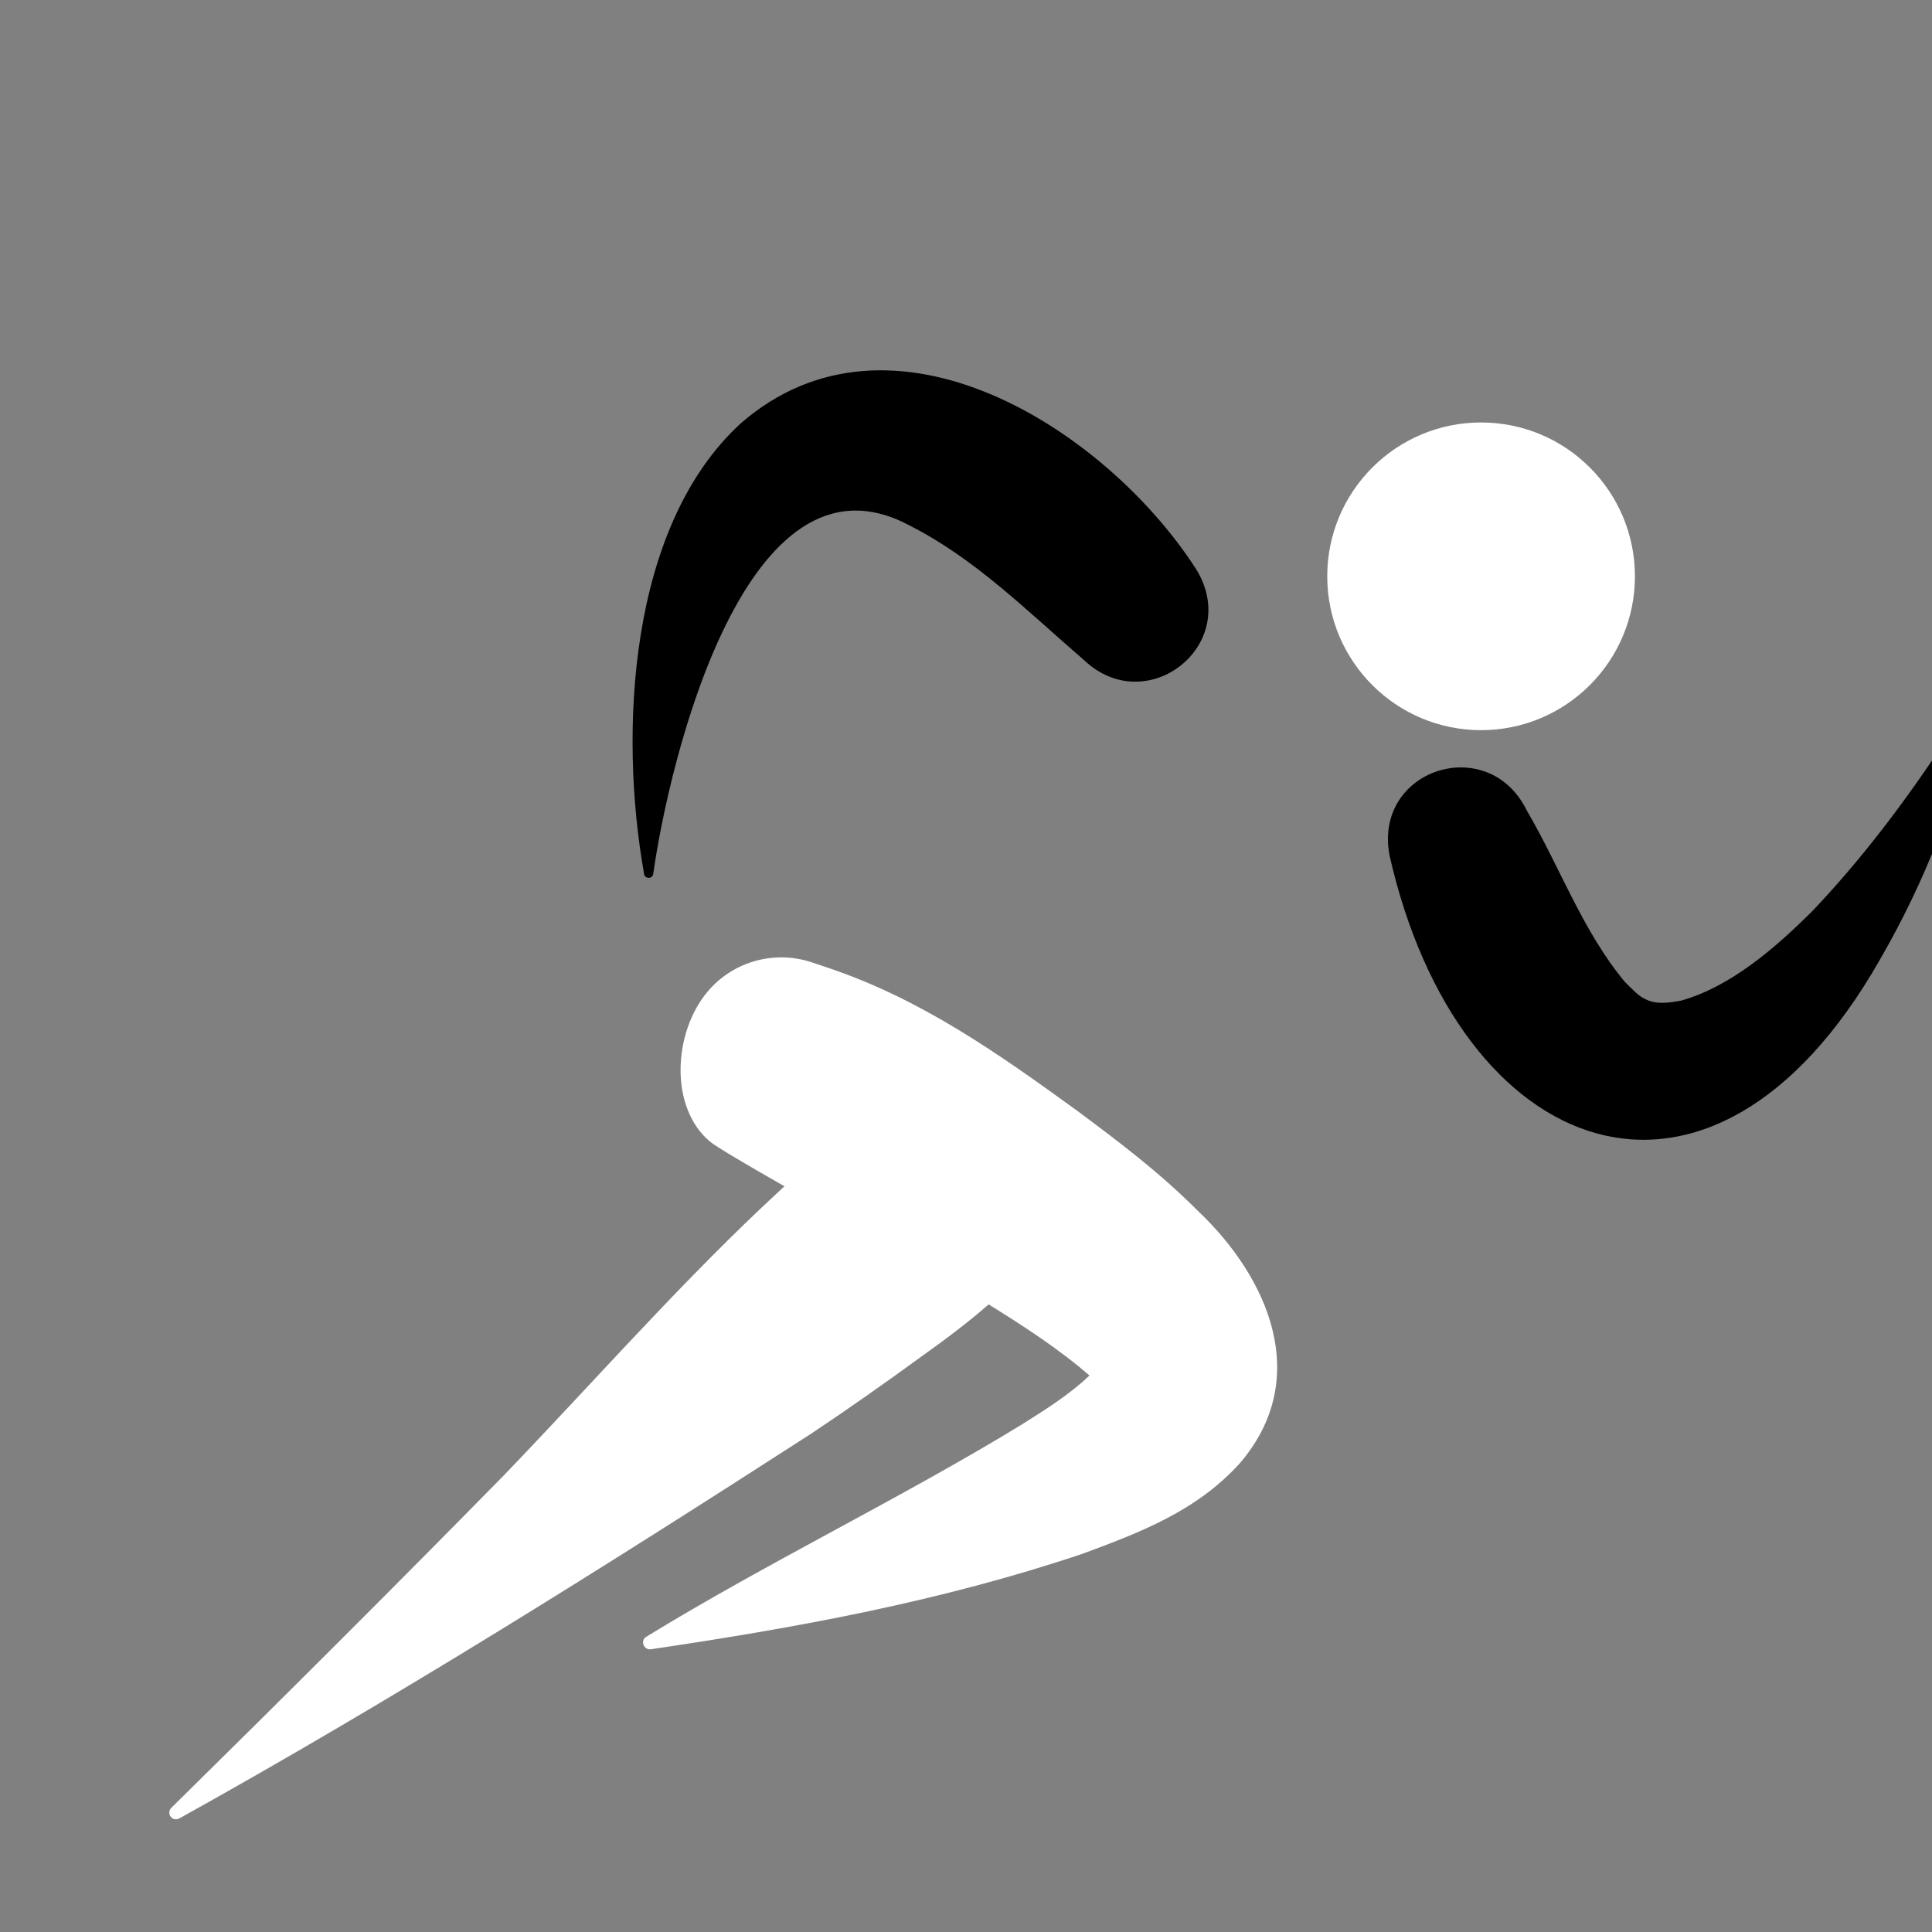
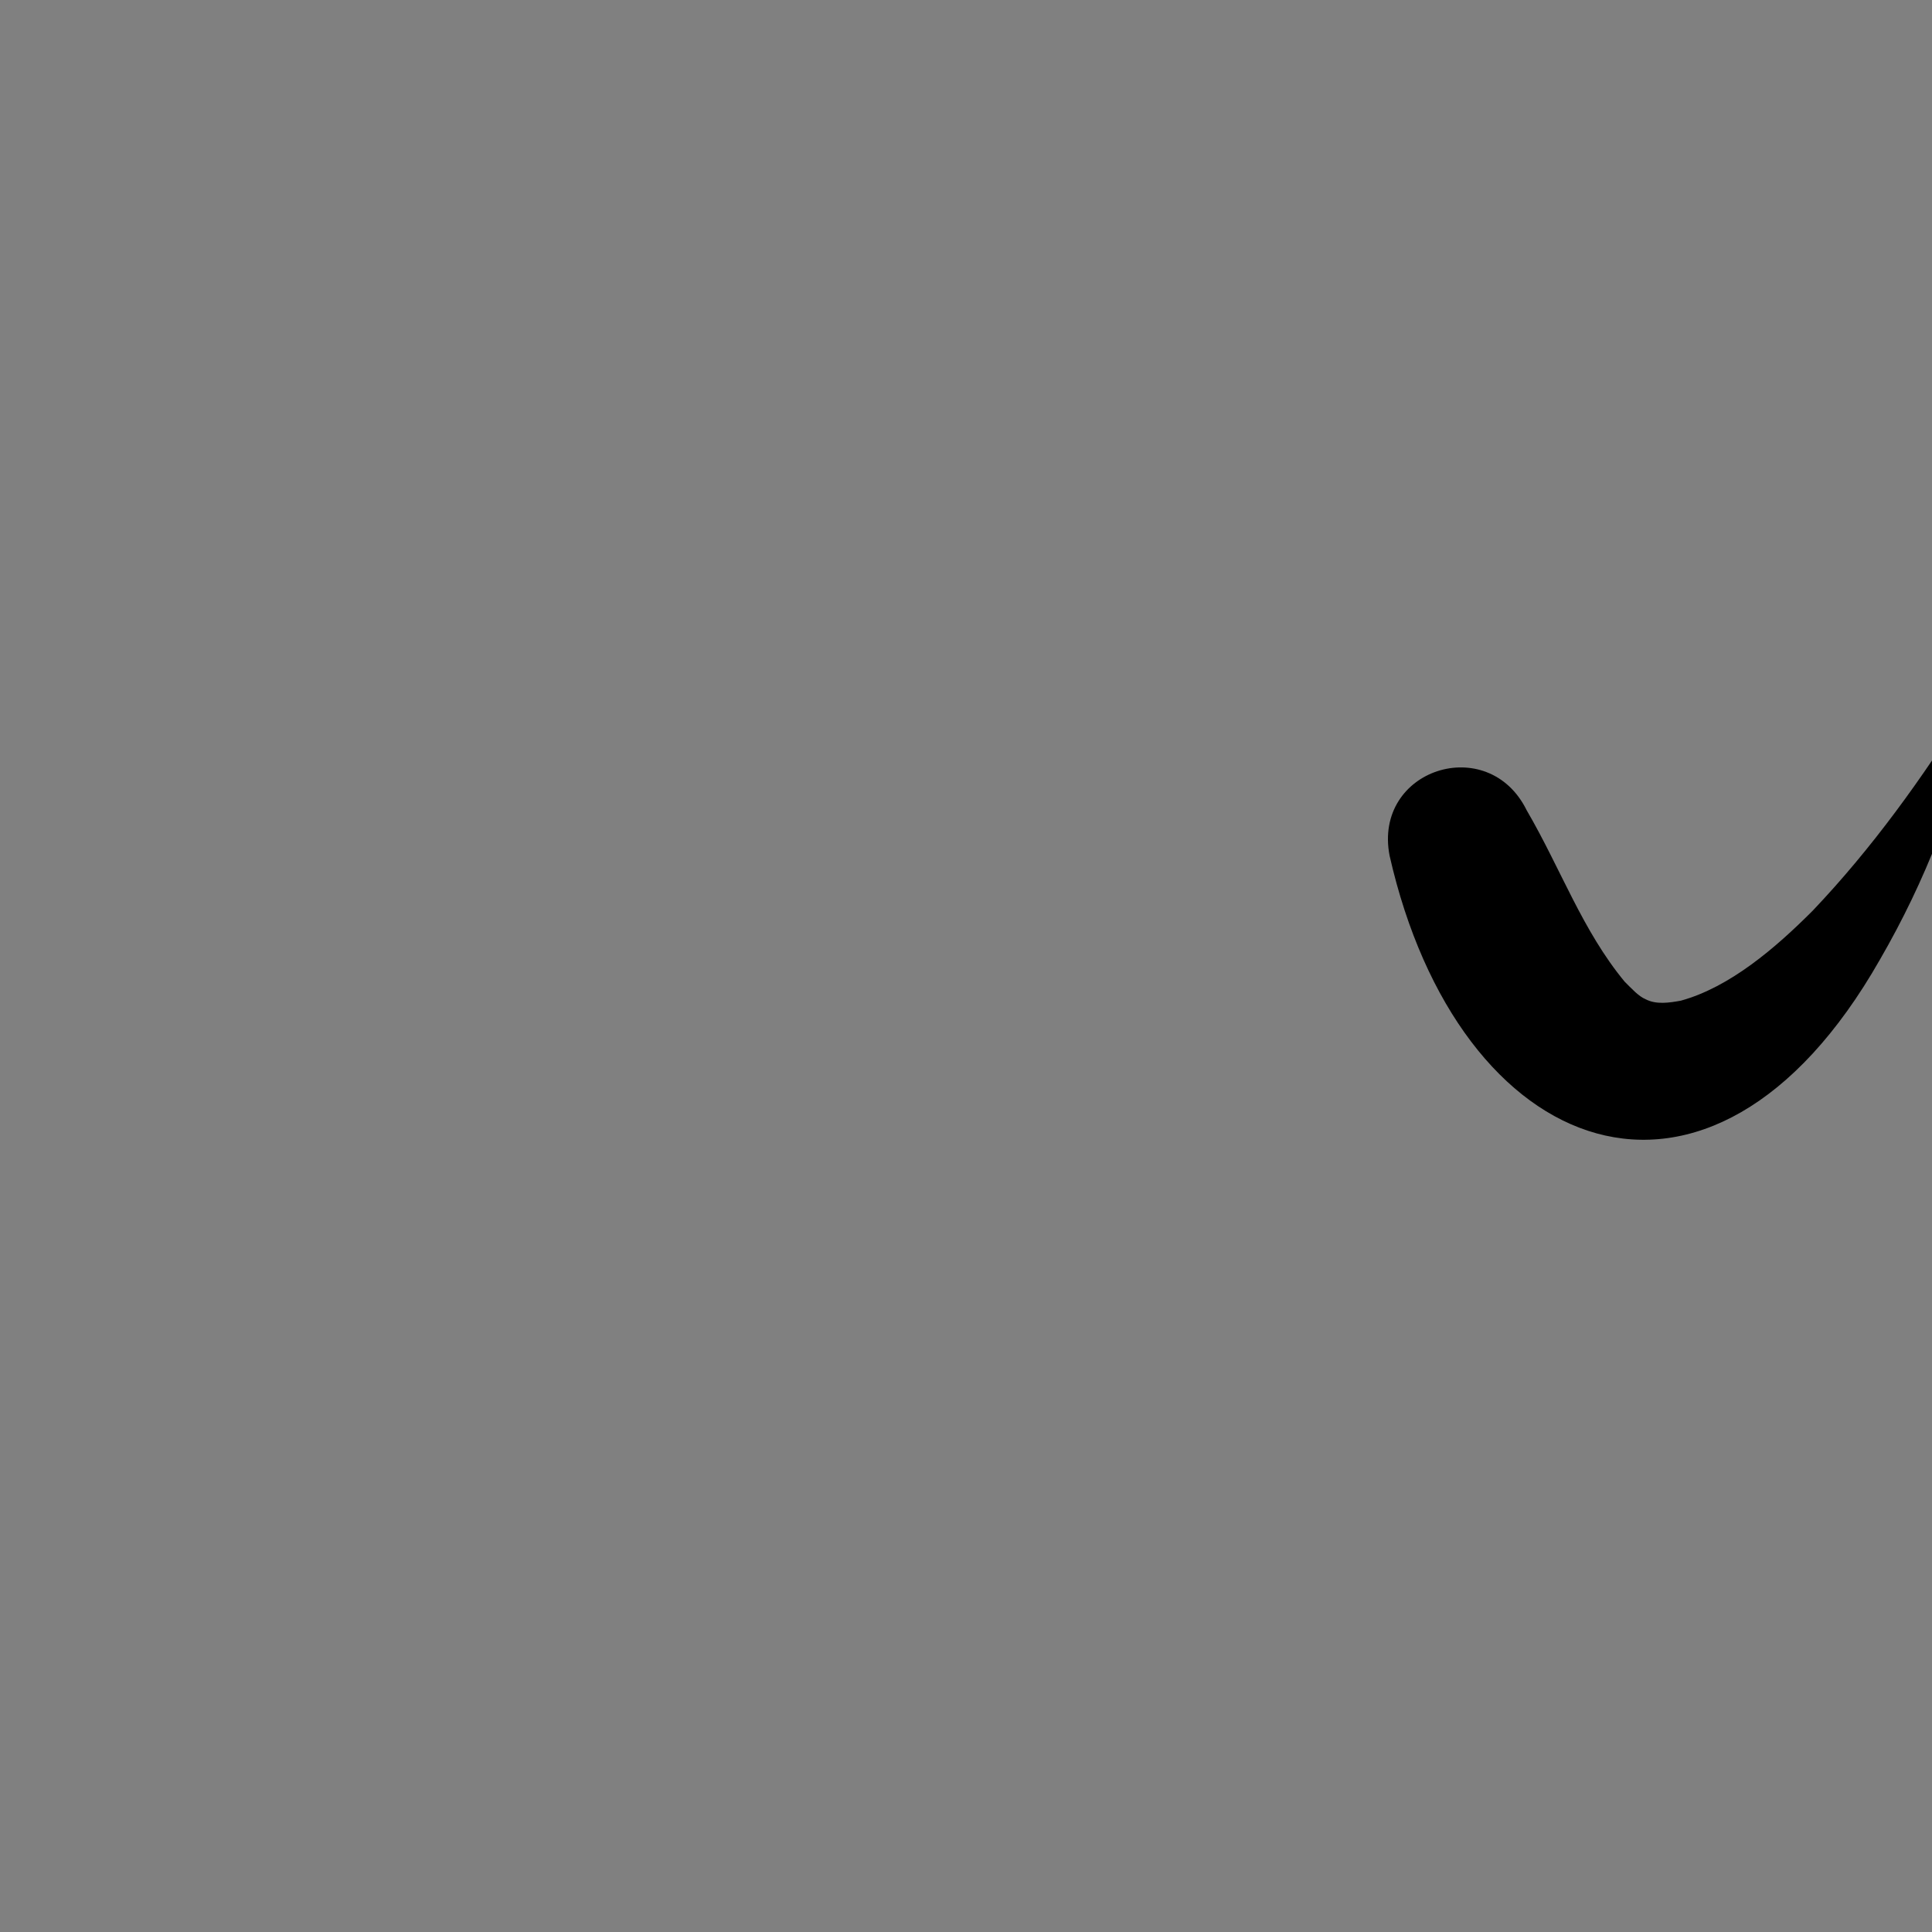
<svg xmlns="http://www.w3.org/2000/svg" viewBox="0 0 270 270">
  <rect x="0" y="0" width="270" height="270" fill="#808080" stroke="none" />
  <defs>
    <style>
			.b,
			.c {
				stroke-width: 0px;
			}
			.c {
				fill: #fff;
			}
		</style>
  </defs>
  <path class="b" d="m213.355,113.236c4.789,8.21,7.782,16.809,13.699,23.962.953.933,1.911,2.025,2.929,2.451,1.502.774,3.303.487,4.925.195,6.836-1.888,13.194-7.334,18.426-12.58,8.31-8.742,15.35-18.553,21.816-28.892.188-.302.586-.395.888-.206.269.172.36.489.269.779-2.615,12.327-7.244,24.222-13.601,35.19-23.793,41.781-58.922,27.755-68.51-14.559-2.332-12.089,13.78-17.275,19.159-6.34h0Z" />
-   <path class="b" d="m151.44,92.201c-7.899-6.796-15.123-14.116-24.411-18.807-22.759-12.095-33.511,32.886-35.741,48.75-.114.753-1.26.687-1.289-.085-3.473-19.571-2.247-48.423,13.511-62.886,21.084-18.377,51.071.791,63.684,20.417,6.41,10.508-6.951,21.041-15.755,12.611h0Z" />
-   <path class="c" d="m167.516,169.327c-5.504-5.521-11.053-9.683-17.014-14.122-11.159-8.099-21.849-15.616-34.814-19.964,0,0-2.254-.76-2.254-.76-5.08-1.688-10.899-.235-14.556,4.11-4.79,5.691-5.365,16.144.326,20.935.984.809,5.172,3.259,10.422,6.255-1.106,1.03-2.206,2.064-3.304,3.09-12.483,11.842-23.938,24.872-35.899,37.301-14.955,15.245-31.318,31.549-46.482,46.476-.292.286-.373.741-.167,1.117.255.479.873.624,1.326.342,30.182-16.777,59.333-35.099,88.32-53.787,5.035-3.356,10.409-7.136,15.312-10.719,3.247-2.314,6.451-4.701,9.436-7.312,4.938,3.068,9.943,6.325,14.084,9.941-2.758,2.638-6.103,4.737-9.587,6.929-16.87,10.294-35.37,19.175-52.321,29.565-.918.509-.384,1.898.601,1.764,20.468-3.024,40.569-6.695,60.35-13.35,7.89-2.932,15.849-5.89,21.955-12.626,10.173-11.837,4.026-25.898-5.733-35.183Z" />
-   <circle class="c" cx="206.984" cy="80.541" r="21.5" />
  <defs>
    <linearGradient id="gradient" x1="16" x2="16" y1="32" y2="24" gradientUnits="userSpaceOnUse">
      <stop stop-color="#000" />
      <stop offset="1" stop-color="#000" stop-opacity="0" />
    </linearGradient>
  </defs>
  <style>
    @media (prefers-color-scheme:dark){:root{filter:invert(100%)}}
  </style>
</svg>